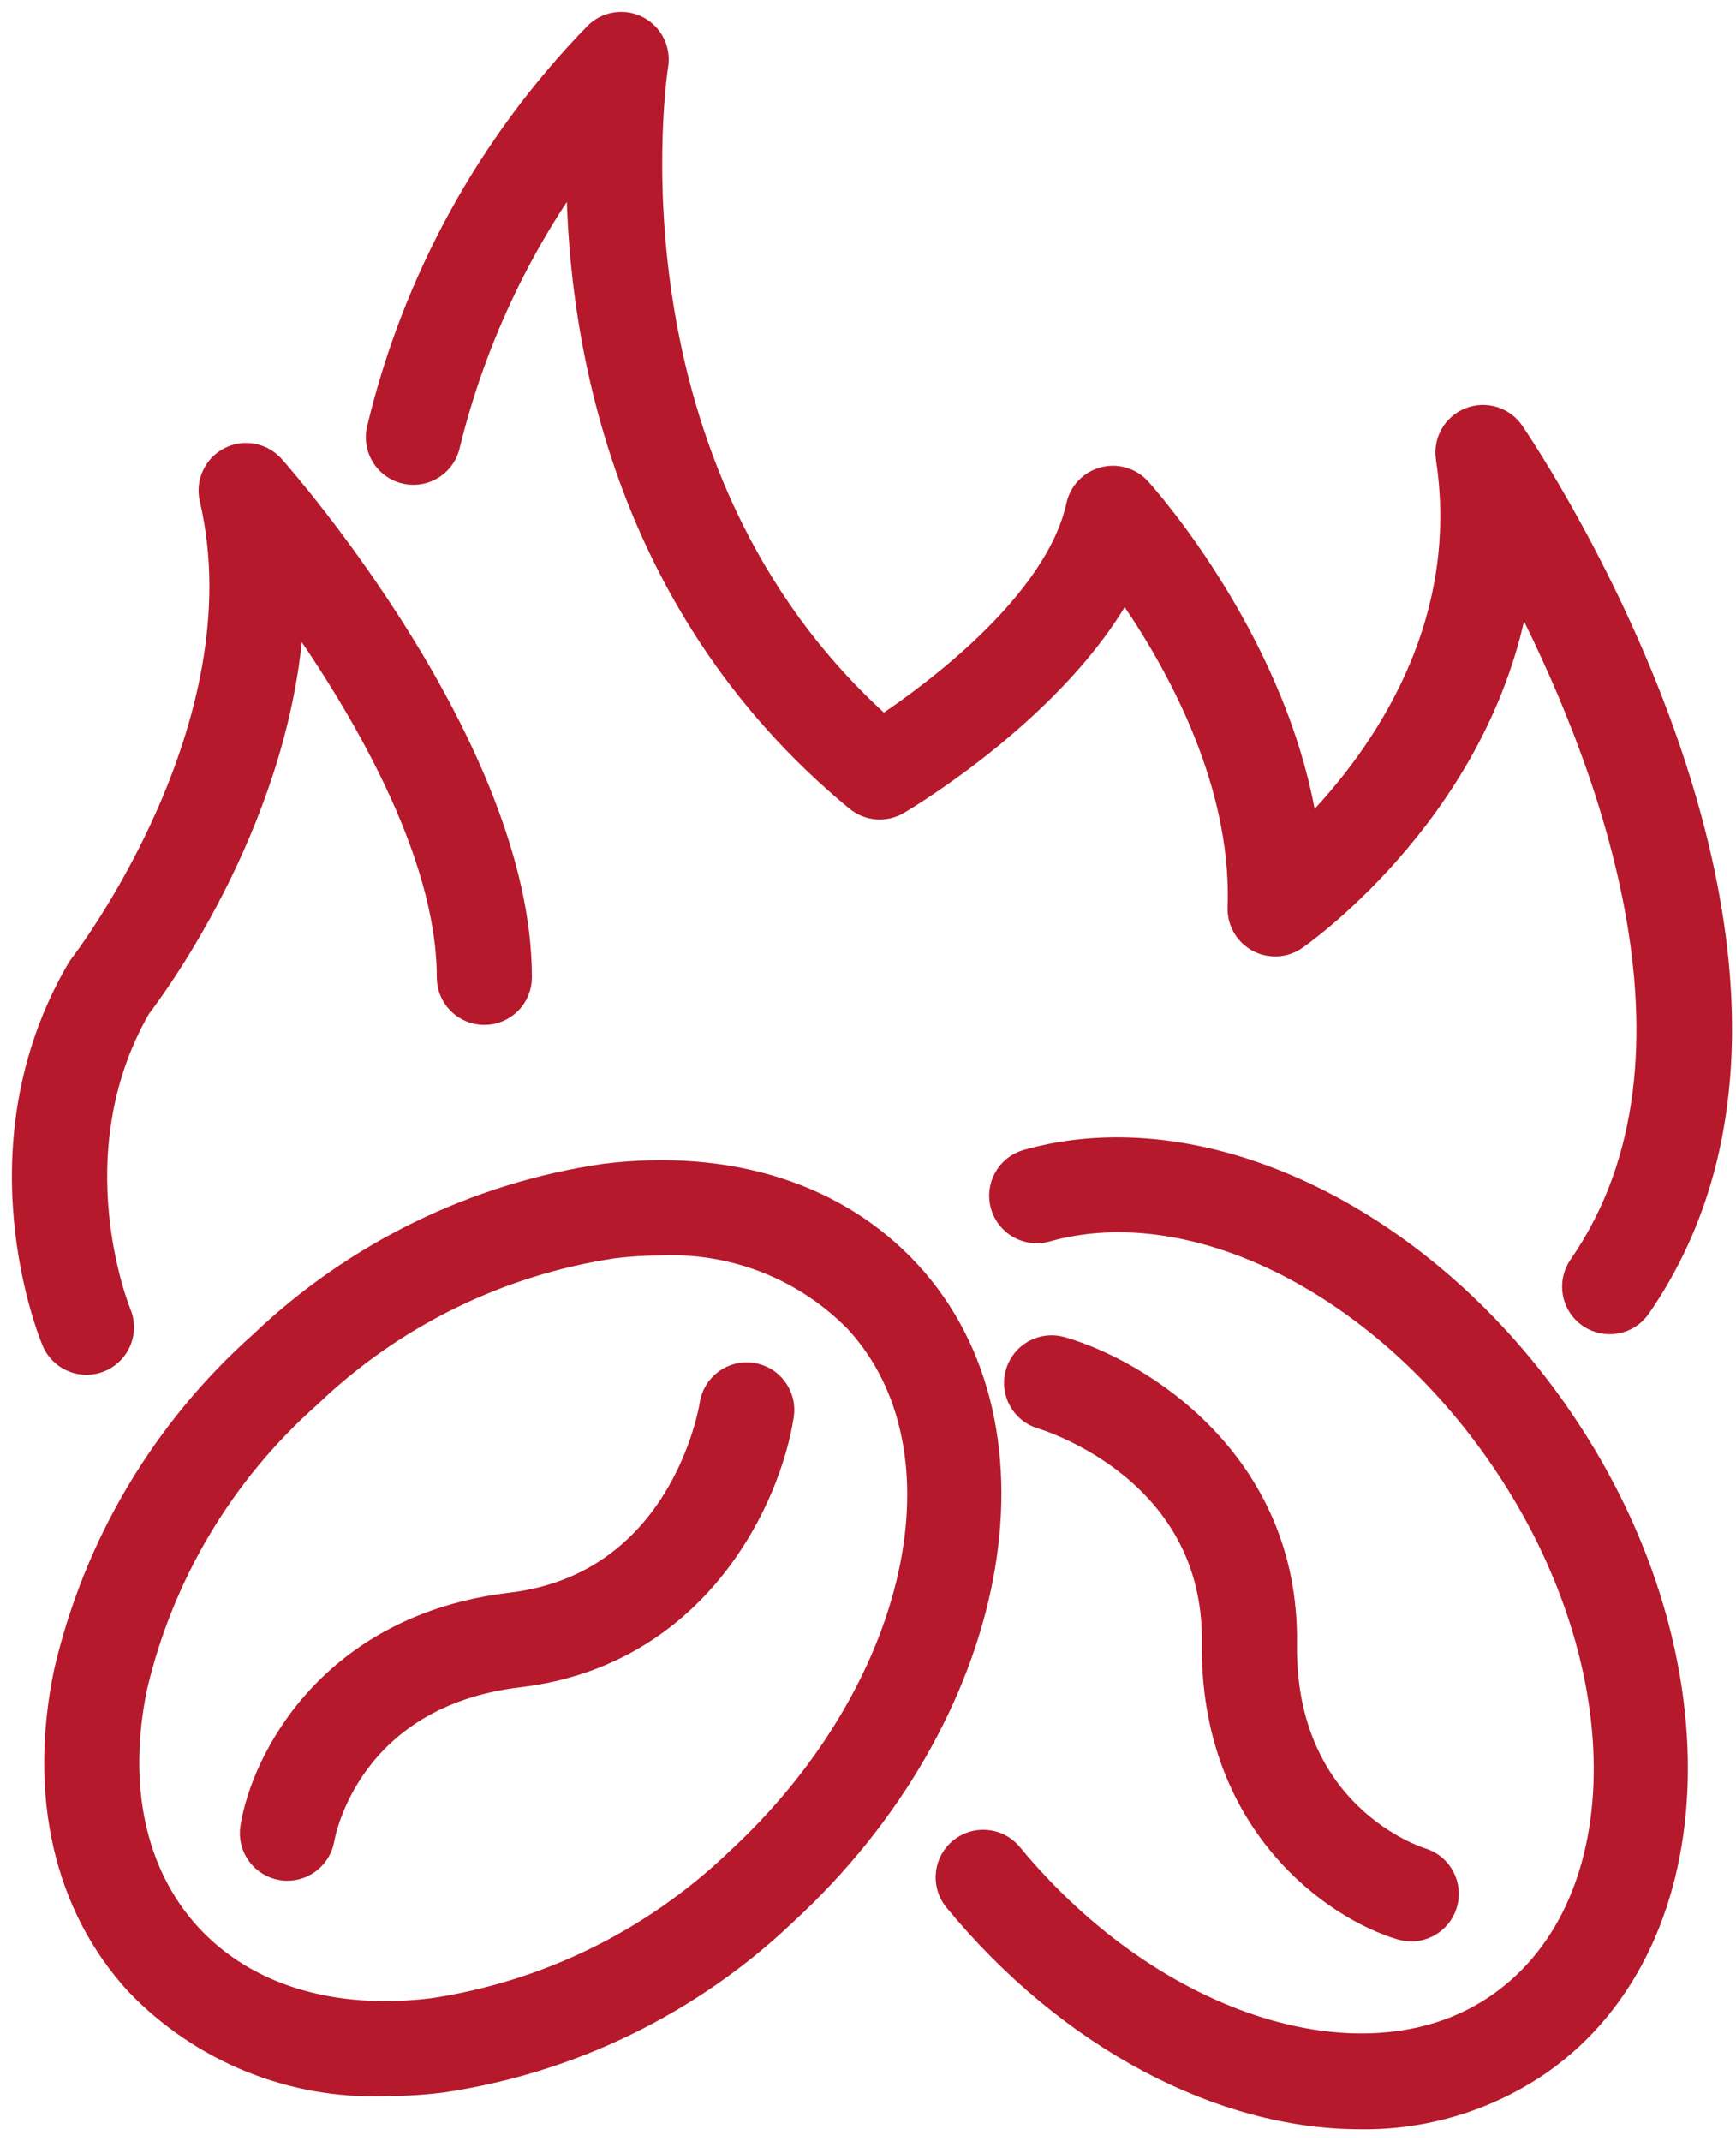
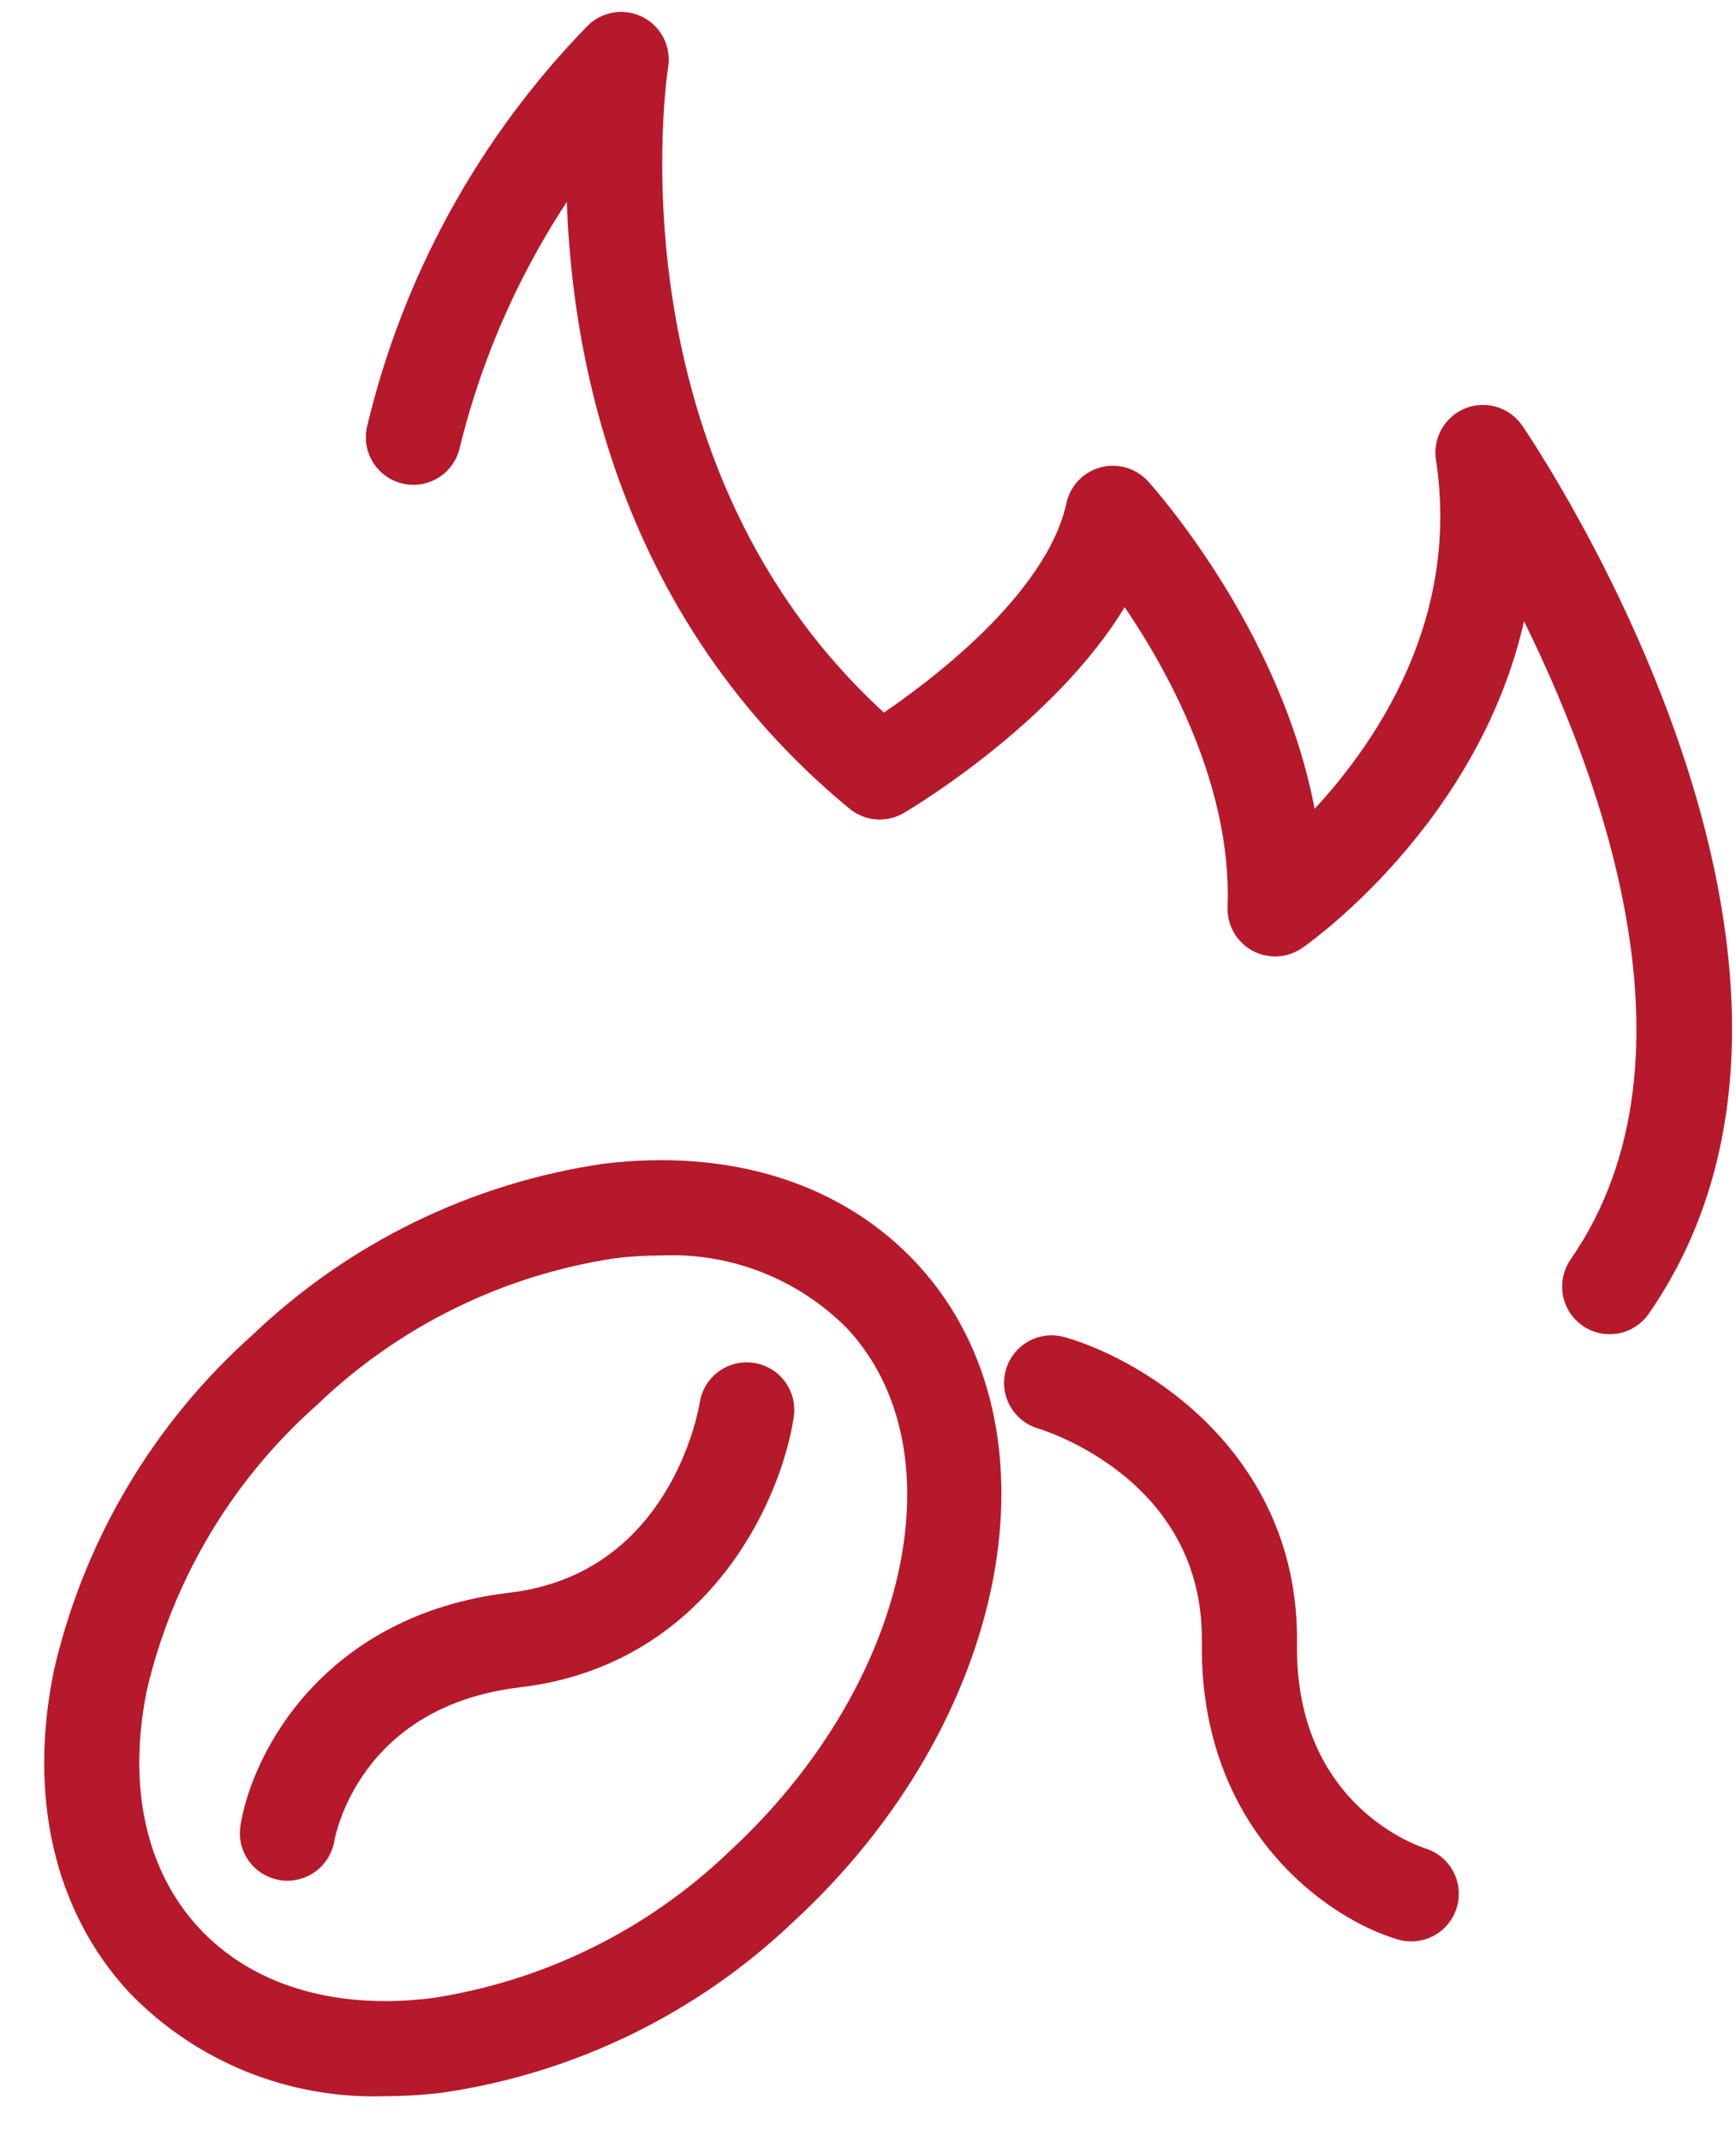
<svg xmlns="http://www.w3.org/2000/svg" width="73" height="90" viewBox="0 0 73 90" fill="none">
  <path d="M16.189 87.61C16.983 87.609 17.776 87.56 18.565 87.463C23.998 86.665 29.051 84.201 33.025 80.41C41.972 72.168 44.303 60.092 38.225 53.492C35.214 50.224 30.673 48.776 25.432 49.414C19.998 50.212 14.946 52.676 10.972 56.467C6.869 60.118 4 64.951 2.76 70.301C1.694 75.471 2.766 80.118 5.775 83.385C7.116 84.782 8.737 85.88 10.531 86.608C12.326 87.336 14.253 87.677 16.189 87.61ZM5.694 70.91C6.807 66.175 9.36 61.901 13.002 58.676C16.513 55.311 20.982 53.116 25.792 52.395C26.455 52.313 27.123 52.272 27.792 52.271C29.314 52.206 30.833 52.463 32.25 53.024C33.667 53.585 34.95 54.438 36.016 55.527C40.976 60.911 38.723 71.086 30.993 78.207C27.481 81.572 23.013 83.766 18.203 84.488C13.947 85.01 10.318 83.894 7.979 81.356C5.64 78.818 4.829 75.101 5.694 70.907V70.91Z" fill="#B6192B" stroke="#B6192B" />
  <path d="M11.842 78.535C11.923 78.548 12.005 78.555 12.086 78.555C12.441 78.554 12.784 78.427 13.055 78.198C13.325 77.968 13.506 77.651 13.566 77.301C13.607 77.056 14.675 71.271 21.828 70.425C29.399 69.525 32.37 62.88 32.883 59.49C32.944 59.097 32.845 58.696 32.609 58.375C32.374 58.055 32.02 57.841 31.627 57.781C31.234 57.721 30.833 57.819 30.512 58.055C30.191 58.291 29.977 58.644 29.918 59.037C29.869 59.345 28.642 66.597 21.474 67.445C13.909 68.345 11.056 73.971 10.604 76.823C10.542 77.214 10.638 77.614 10.87 77.934C11.102 78.255 11.452 78.471 11.842 78.535Z" fill="#B6192B" stroke="#B6192B" />
-   <path d="M65.401 59.287C59.609 51.055 50.467 46.749 43.165 48.822C42.787 48.935 42.469 49.192 42.28 49.538C42.09 49.883 42.044 50.289 42.151 50.668C42.259 51.047 42.511 51.369 42.854 51.564C43.197 51.758 43.602 51.81 43.983 51.708C50.083 49.982 57.877 53.808 62.948 61.013C68.997 69.608 69.048 80.029 63.06 84.242C57.592 88.094 48.545 85.315 42.468 77.918C42.211 77.627 41.851 77.447 41.464 77.416C41.077 77.385 40.693 77.505 40.393 77.751C40.092 77.997 39.899 78.35 39.854 78.735C39.808 79.121 39.914 79.509 40.149 79.818C45.01 85.739 51.429 89.001 57.197 89.001C59.906 89.04 62.559 88.233 64.787 86.691C72.127 81.53 72.402 69.235 65.401 59.287Z" fill="#B6192B" stroke="#B6192B" />
  <path d="M51.039 69.042C50.939 76.659 56.145 80.225 58.914 81.042C59.295 81.156 59.706 81.115 60.056 80.926C60.406 80.737 60.667 80.417 60.781 80.036C60.895 79.655 60.854 79.244 60.665 78.894C60.476 78.543 60.156 78.282 59.775 78.168C59.537 78.095 53.942 76.279 54.039 69.078C54.139 61.454 47.939 57.639 44.639 56.687C44.257 56.576 43.846 56.622 43.498 56.813C43.149 57.005 42.891 57.327 42.78 57.709C42.669 58.091 42.714 58.502 42.906 58.85C43.097 59.199 43.42 59.457 43.802 59.568C44.105 59.661 51.136 61.825 51.039 69.042Z" fill="#B6192B" stroke="#B6192B" />
-   <path d="M3.637 57.288C3.884 57.288 4.127 57.227 4.345 57.109C4.563 56.992 4.748 56.824 4.885 56.618C5.021 56.412 5.105 56.175 5.128 55.929C5.151 55.683 5.113 55.435 5.018 55.207C4.99 55.14 2.284 48.531 5.842 42.346C6.562 41.404 11.947 34.097 12.293 25.546C15.115 29.501 18.867 35.761 18.867 41.081C18.867 41.479 19.025 41.861 19.306 42.142C19.587 42.423 19.969 42.581 20.367 42.581C20.765 42.581 21.146 42.423 21.427 42.142C21.709 41.861 21.867 41.479 21.867 41.081C21.867 31.457 11.896 20.102 11.472 19.624C11.25 19.374 10.952 19.206 10.624 19.145C10.295 19.083 9.956 19.134 9.66 19.287C9.363 19.441 9.126 19.689 8.987 19.992C8.847 20.295 8.813 20.636 8.889 20.961C11.142 30.561 3.489 40.482 3.414 40.581C3.372 40.635 3.334 40.691 3.3 40.75C-1.078 48.238 2.115 56.041 2.253 56.369C2.367 56.642 2.56 56.874 2.806 57.038C3.052 57.201 3.341 57.288 3.637 57.288Z" fill="#B6192B" stroke="#B6192B" />
  <path d="M17.091 19.851C17.481 19.928 17.886 19.848 18.216 19.627C18.547 19.406 18.776 19.063 18.854 18.673C19.894 14.439 21.748 10.448 24.311 6.921C24.284 13.382 25.811 25.173 36.038 33.605C36.276 33.801 36.567 33.919 36.874 33.944C37.181 33.968 37.487 33.898 37.752 33.742C38.071 33.555 44.52 29.718 47.252 24.584C49.221 27.342 52.325 32.606 52.121 38.148C52.111 38.427 52.179 38.703 52.317 38.945C52.455 39.187 52.657 39.386 52.902 39.52C53.147 39.653 53.423 39.716 53.702 39.701C53.98 39.686 54.249 39.593 54.477 39.434C54.864 39.165 62.505 33.727 63.867 24.578C67.456 31.448 72.602 44.357 66.454 53.228C66.228 53.555 66.141 53.959 66.212 54.351C66.283 54.742 66.506 55.09 66.834 55.316C67.161 55.543 67.564 55.63 67.956 55.559C68.348 55.488 68.695 55.264 68.921 54.937C78.773 40.717 64.222 19.088 63.599 18.174C63.407 17.894 63.125 17.687 62.8 17.587C62.475 17.487 62.126 17.501 61.81 17.625C61.494 17.75 61.23 17.979 61.06 18.273C60.891 18.568 60.826 18.911 60.877 19.247C62.017 26.69 57.724 32.299 54.95 35.063C53.852 27.221 48.181 20.872 47.91 20.571C47.725 20.367 47.487 20.217 47.222 20.139C46.958 20.061 46.677 20.057 46.411 20.128C46.145 20.199 45.903 20.342 45.712 20.541C45.522 20.741 45.39 20.989 45.331 21.258C44.437 25.358 39.239 29.18 37.124 30.586C24.959 19.742 27.573 2.919 27.601 2.747C27.653 2.434 27.604 2.111 27.462 1.827C27.319 1.543 27.09 1.312 26.807 1.166C26.524 1.021 26.203 0.969 25.889 1.018C25.575 1.067 25.284 1.215 25.059 1.44C20.56 6.06 17.398 11.815 15.911 18.09C15.834 18.48 15.915 18.885 16.137 19.215C16.358 19.545 16.701 19.774 17.091 19.851Z" fill="#B6192B" stroke="#B6192B" />
</svg>